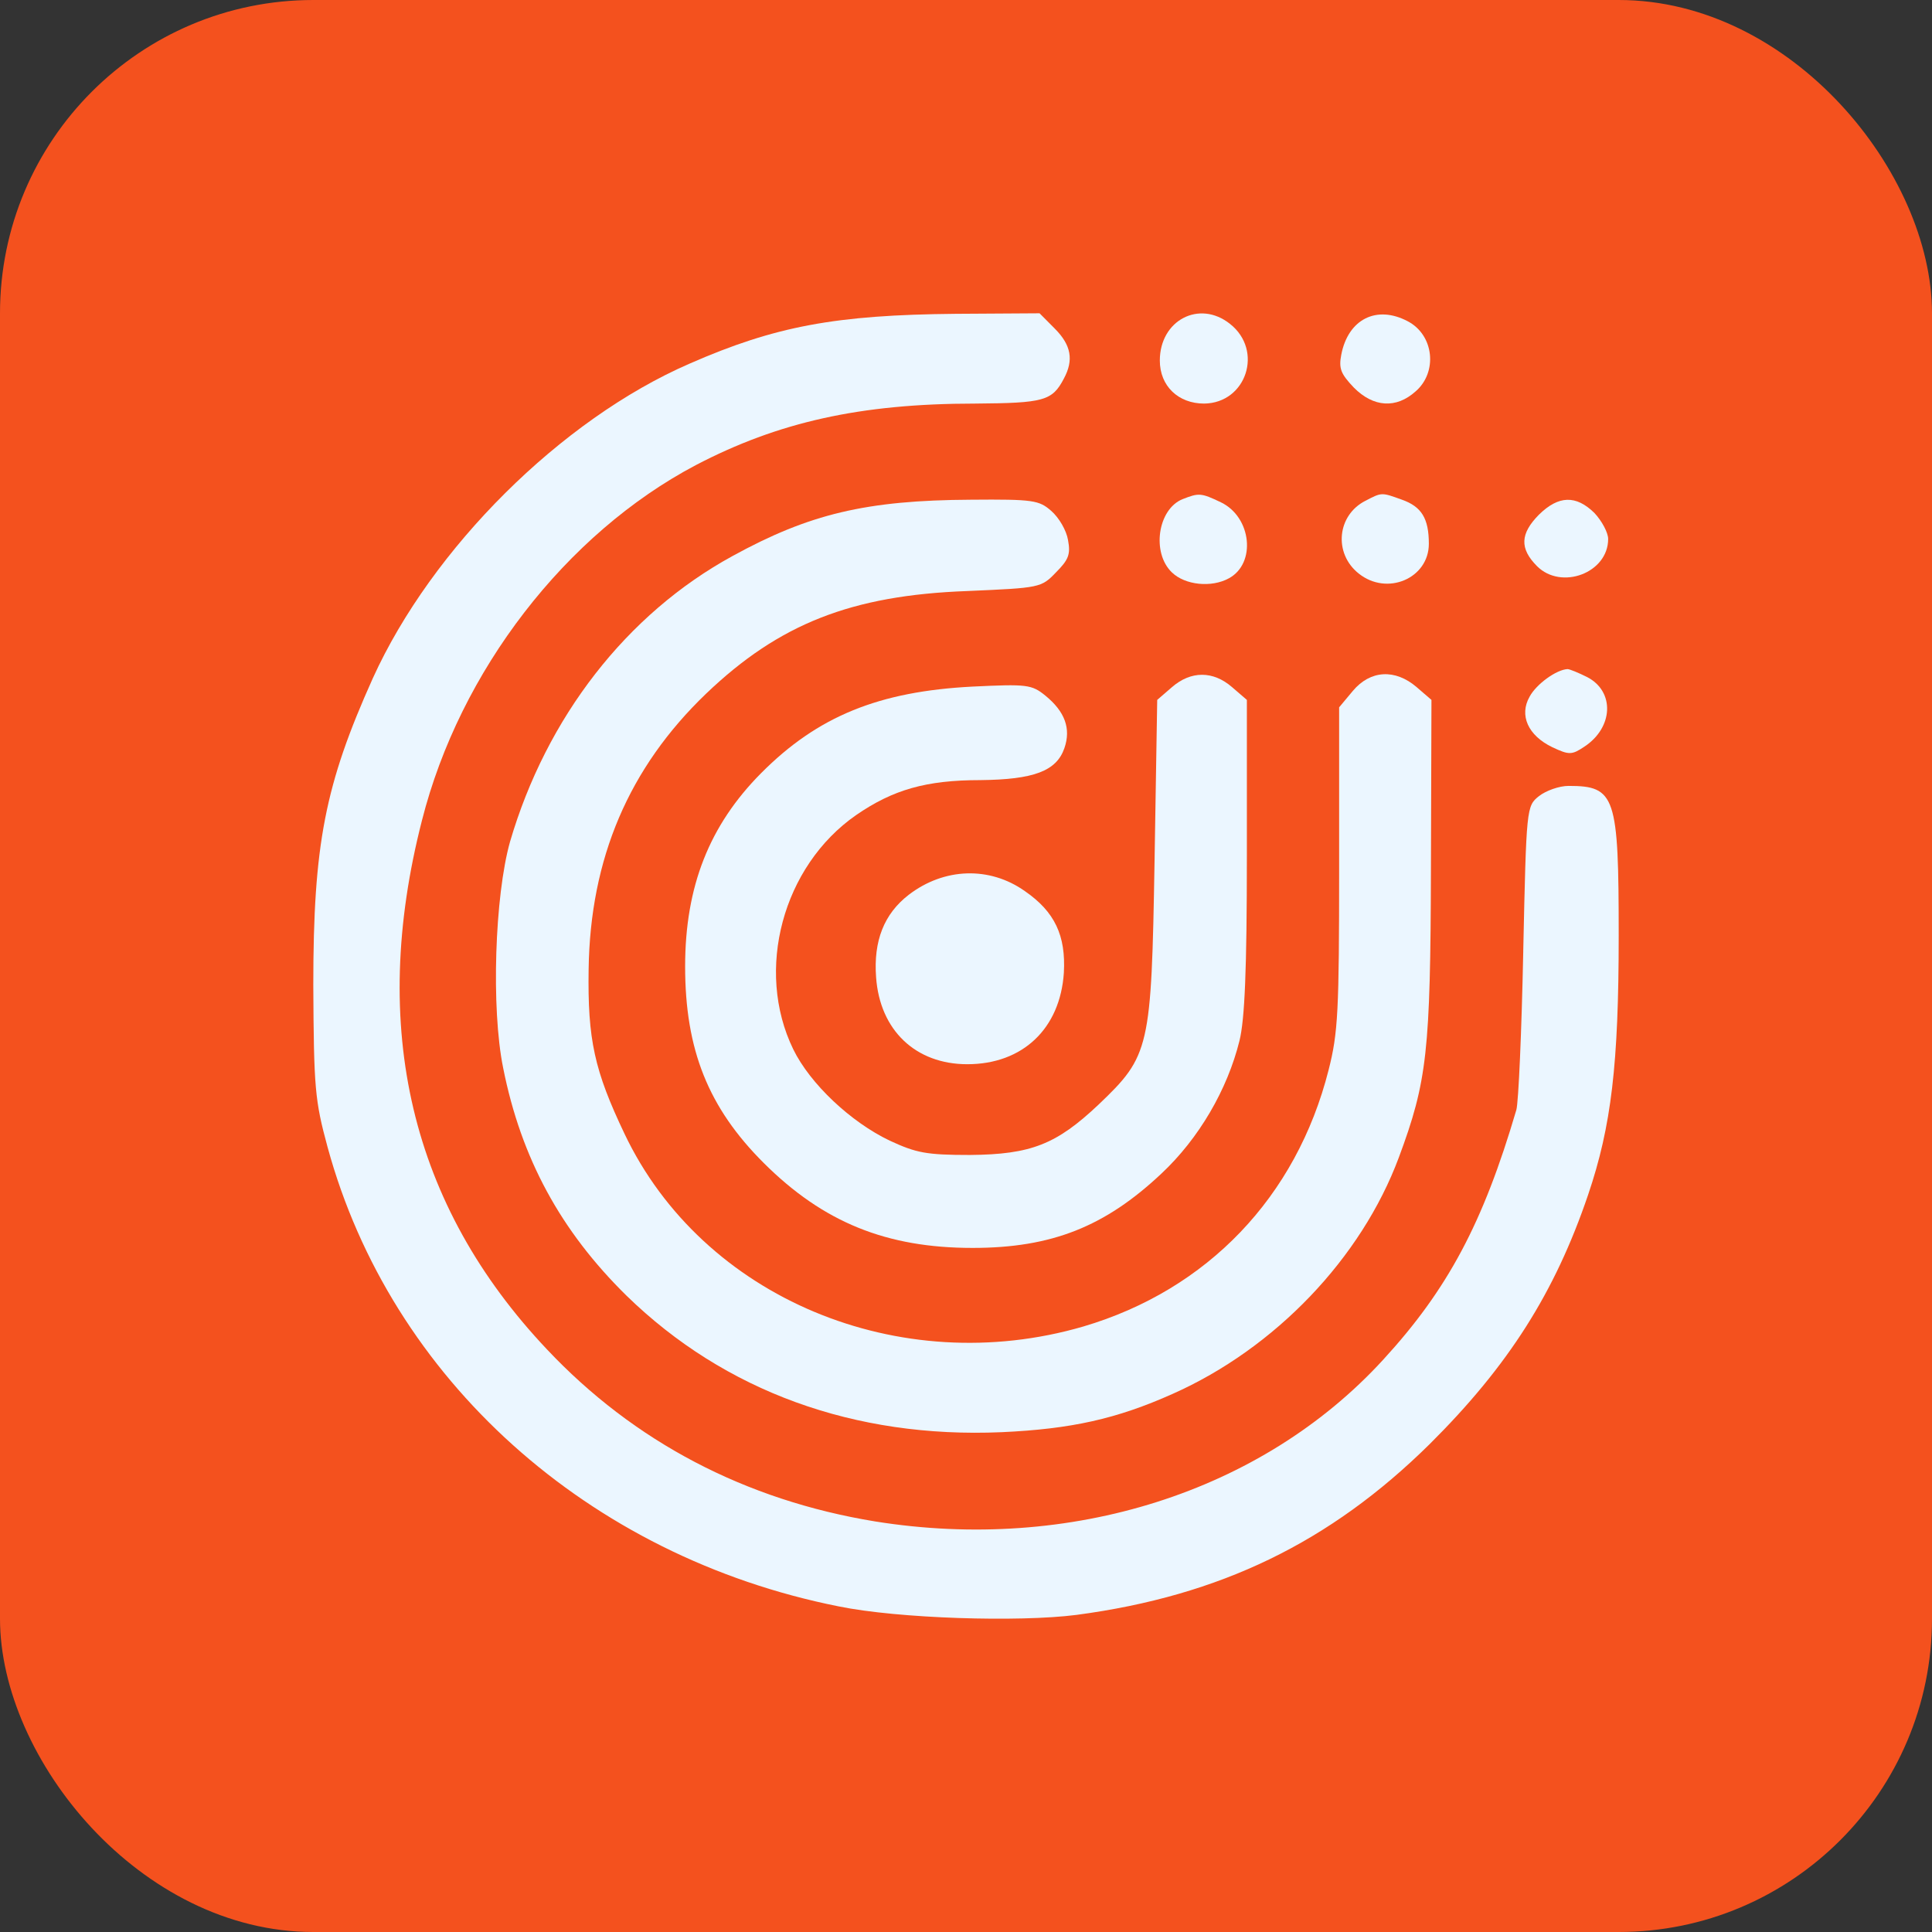
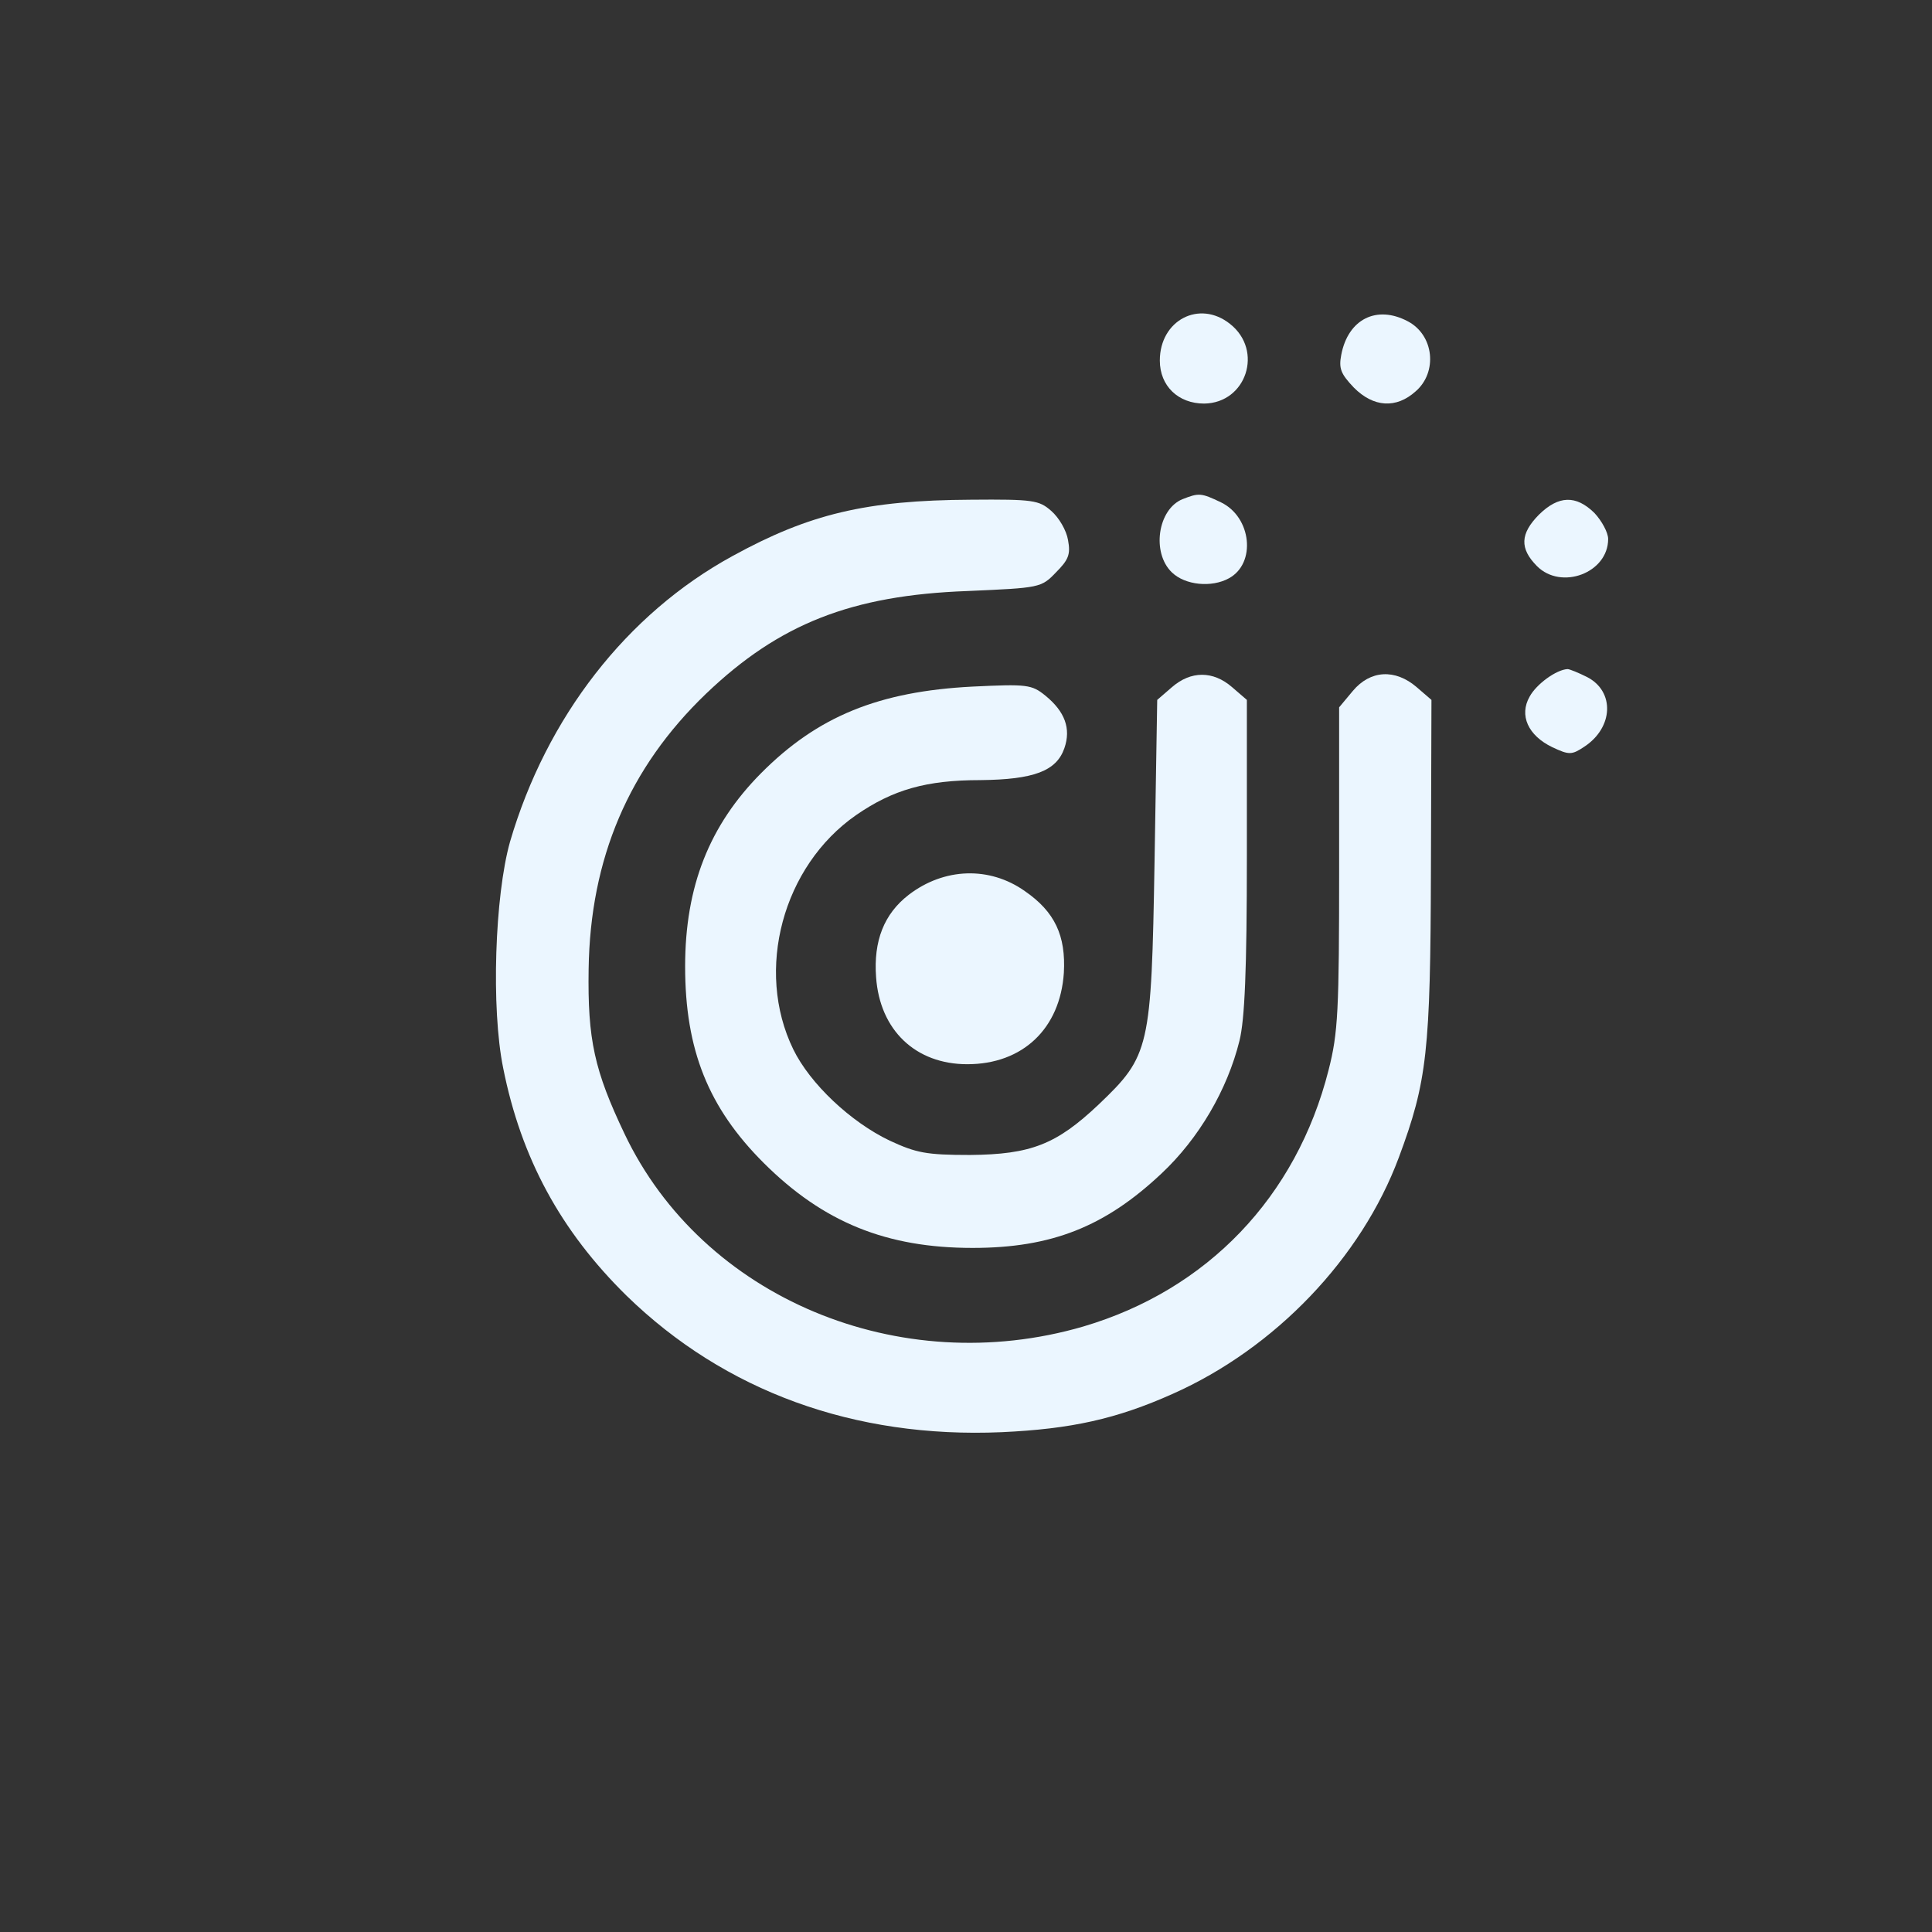
<svg xmlns="http://www.w3.org/2000/svg" version="1.1" width="37" height="37">
  <rect width="100%" height="100%" fill="#333333" stroke="none" />
  <svg width="37" height="37" viewBox="0 0 37 37" fill="none">
-     <rect width="37" height="37" rx="6" fill="#F4511E" />
    <path d="M23.061 7.729C23.869 7.719 24.202 6.712 23.556 6.203C22.97 5.736 22.212 6.132 22.212 6.905C22.212 7.393 22.566 7.729 23.061 7.729Z" fill="#EBF6FF" />
    <path d="M23.535 11.075C24.061 10.79 23.97 9.905 23.384 9.621C23 9.437 22.96 9.437 22.646 9.56C22.172 9.753 22.05 10.587 22.444 10.963C22.697 11.207 23.202 11.258 23.535 11.075Z" fill="#EBF6FF" />
-     <path d="M27.364 10.414C27.364 9.926 27.222 9.702 26.849 9.57C26.454 9.427 26.465 9.427 26.151 9.59C25.606 9.865 25.535 10.597 26.02 10.983C26.566 11.421 27.364 11.075 27.364 10.414Z" fill="#EBF6FF" />
    <path d="M30.798 10.322C30.798 10.2 30.677 9.976 30.535 9.824C30.182 9.478 29.849 9.488 29.475 9.854C29.111 10.221 29.101 10.505 29.434 10.841C29.899 11.309 30.798 10.973 30.798 10.322Z" fill="#EBF6FF" />
    <path d="M30.343 14.299C30.899 13.933 30.929 13.241 30.394 12.966C30.232 12.885 30.061 12.814 30.02 12.814C29.808 12.824 29.424 13.099 29.293 13.343C29.091 13.699 29.263 14.085 29.727 14.309C30.05 14.461 30.101 14.461 30.343 14.299Z" fill="#EBF6FF" />
    <path d="M26.96 6.153C27.465 6.417 27.535 7.129 27.111 7.495C26.737 7.831 26.303 7.8 25.929 7.424C25.677 7.159 25.636 7.058 25.687 6.793C25.818 6.112 26.364 5.837 26.96 6.153Z" fill="#EBF6FF" />
-     <path d="M20.202 6.295C20.515 6.61 20.566 6.895 20.374 7.251C20.151 7.678 19.99 7.719 18.677 7.729C16.475 7.729 14.899 8.085 13.323 8.909C10.838 10.221 8.808 12.844 8.081 15.712C7.061 19.689 7.869 23.086 10.475 25.842C12.141 27.611 14.273 28.73 16.758 29.137C20.495 29.737 24.162 28.578 26.485 26.045C27.727 24.693 28.404 23.421 29.04 21.255C29.081 21.113 29.141 19.75 29.172 18.224L29.172 18.209C29.232 15.458 29.233 15.438 29.475 15.245C29.606 15.143 29.859 15.051 30.04 15.051C30.939 15.051 31 15.245 31 17.919C31 20.381 30.859 21.57 30.414 22.882C29.778 24.754 28.889 26.157 27.374 27.662C25.475 29.534 23.374 30.561 20.616 30.927C19.515 31.069 17.202 30.998 16.061 30.764C11.263 29.808 7.485 26.411 6.273 21.967C6.03 21.072 6.01 20.838 6 18.865C6 16.17 6.222 15.031 7.141 12.987C8.273 10.495 10.748 8.034 13.202 6.966C14.848 6.244 16.01 6.031 18.303 6.01L19.909 6L20.202 6.295Z" fill="#EBF6FF" />
    <path d="M20.131 9.783C20.283 9.915 20.424 10.16 20.454 10.343C20.505 10.617 20.465 10.719 20.222 10.963C19.941 11.257 19.909 11.258 18.545 11.318L18.525 11.319C16.303 11.4 14.919 11.95 13.525 13.282C12.04 14.706 11.303 16.445 11.273 18.56C11.252 19.913 11.384 20.503 11.96 21.713C13.454 24.855 17.222 26.432 20.747 25.404C23.121 24.703 24.828 22.923 25.444 20.492C25.626 19.78 25.646 19.363 25.646 16.617V13.546L25.909 13.231C26.242 12.834 26.717 12.804 27.131 13.16L27.414 13.404L27.404 16.648C27.394 20.136 27.333 20.706 26.788 22.17C26.071 24.093 24.424 25.821 22.454 26.696C21.384 27.174 20.515 27.367 19.182 27.428C16.364 27.55 13.879 26.645 12 24.815C10.737 23.574 9.98 22.181 9.636 20.452C9.404 19.313 9.475 17.157 9.768 16.119C10.465 13.739 12 11.756 14.03 10.648C15.495 9.844 16.586 9.58 18.596 9.57C19.788 9.56 19.899 9.58 20.131 9.783Z" fill="#EBF6FF" />
    <path d="M23.596 13.16L23.879 13.404V16.394C23.879 18.58 23.838 19.526 23.737 19.933C23.505 20.869 22.96 21.804 22.242 22.476C21.162 23.492 20.141 23.899 18.626 23.899C16.98 23.899 15.768 23.411 14.626 22.272C13.566 21.214 13.121 20.106 13.121 18.509C13.121 16.974 13.586 15.804 14.576 14.807C15.657 13.719 16.828 13.241 18.626 13.149C19.667 13.099 19.758 13.109 20.02 13.322C20.394 13.627 20.515 13.953 20.384 14.329C20.232 14.767 19.798 14.929 18.778 14.94C17.737 14.94 17.101 15.123 16.394 15.611C14.99 16.587 14.454 18.58 15.192 20.096C15.515 20.757 16.293 21.489 17.04 21.845C17.546 22.079 17.737 22.119 18.576 22.119C19.747 22.109 20.232 21.916 21.04 21.153C22.02 20.218 22.05 20.085 22.111 16.495L22.162 13.404L22.444 13.16C22.808 12.844 23.232 12.844 23.596 13.16Z" fill="#EBF6FF" />
    <path d="M19.626 17.065C20.202 17.462 20.414 17.919 20.374 18.631C20.303 19.699 19.586 20.381 18.525 20.381C17.535 20.381 16.849 19.73 16.778 18.713C16.727 18.021 16.929 17.502 17.404 17.136C18.081 16.617 18.95 16.587 19.626 17.065Z" fill="#EBF6FF" />
  </svg>
  <style>@media (prefers-color-scheme: light) { :root { filter: none; } } </style>
</svg>